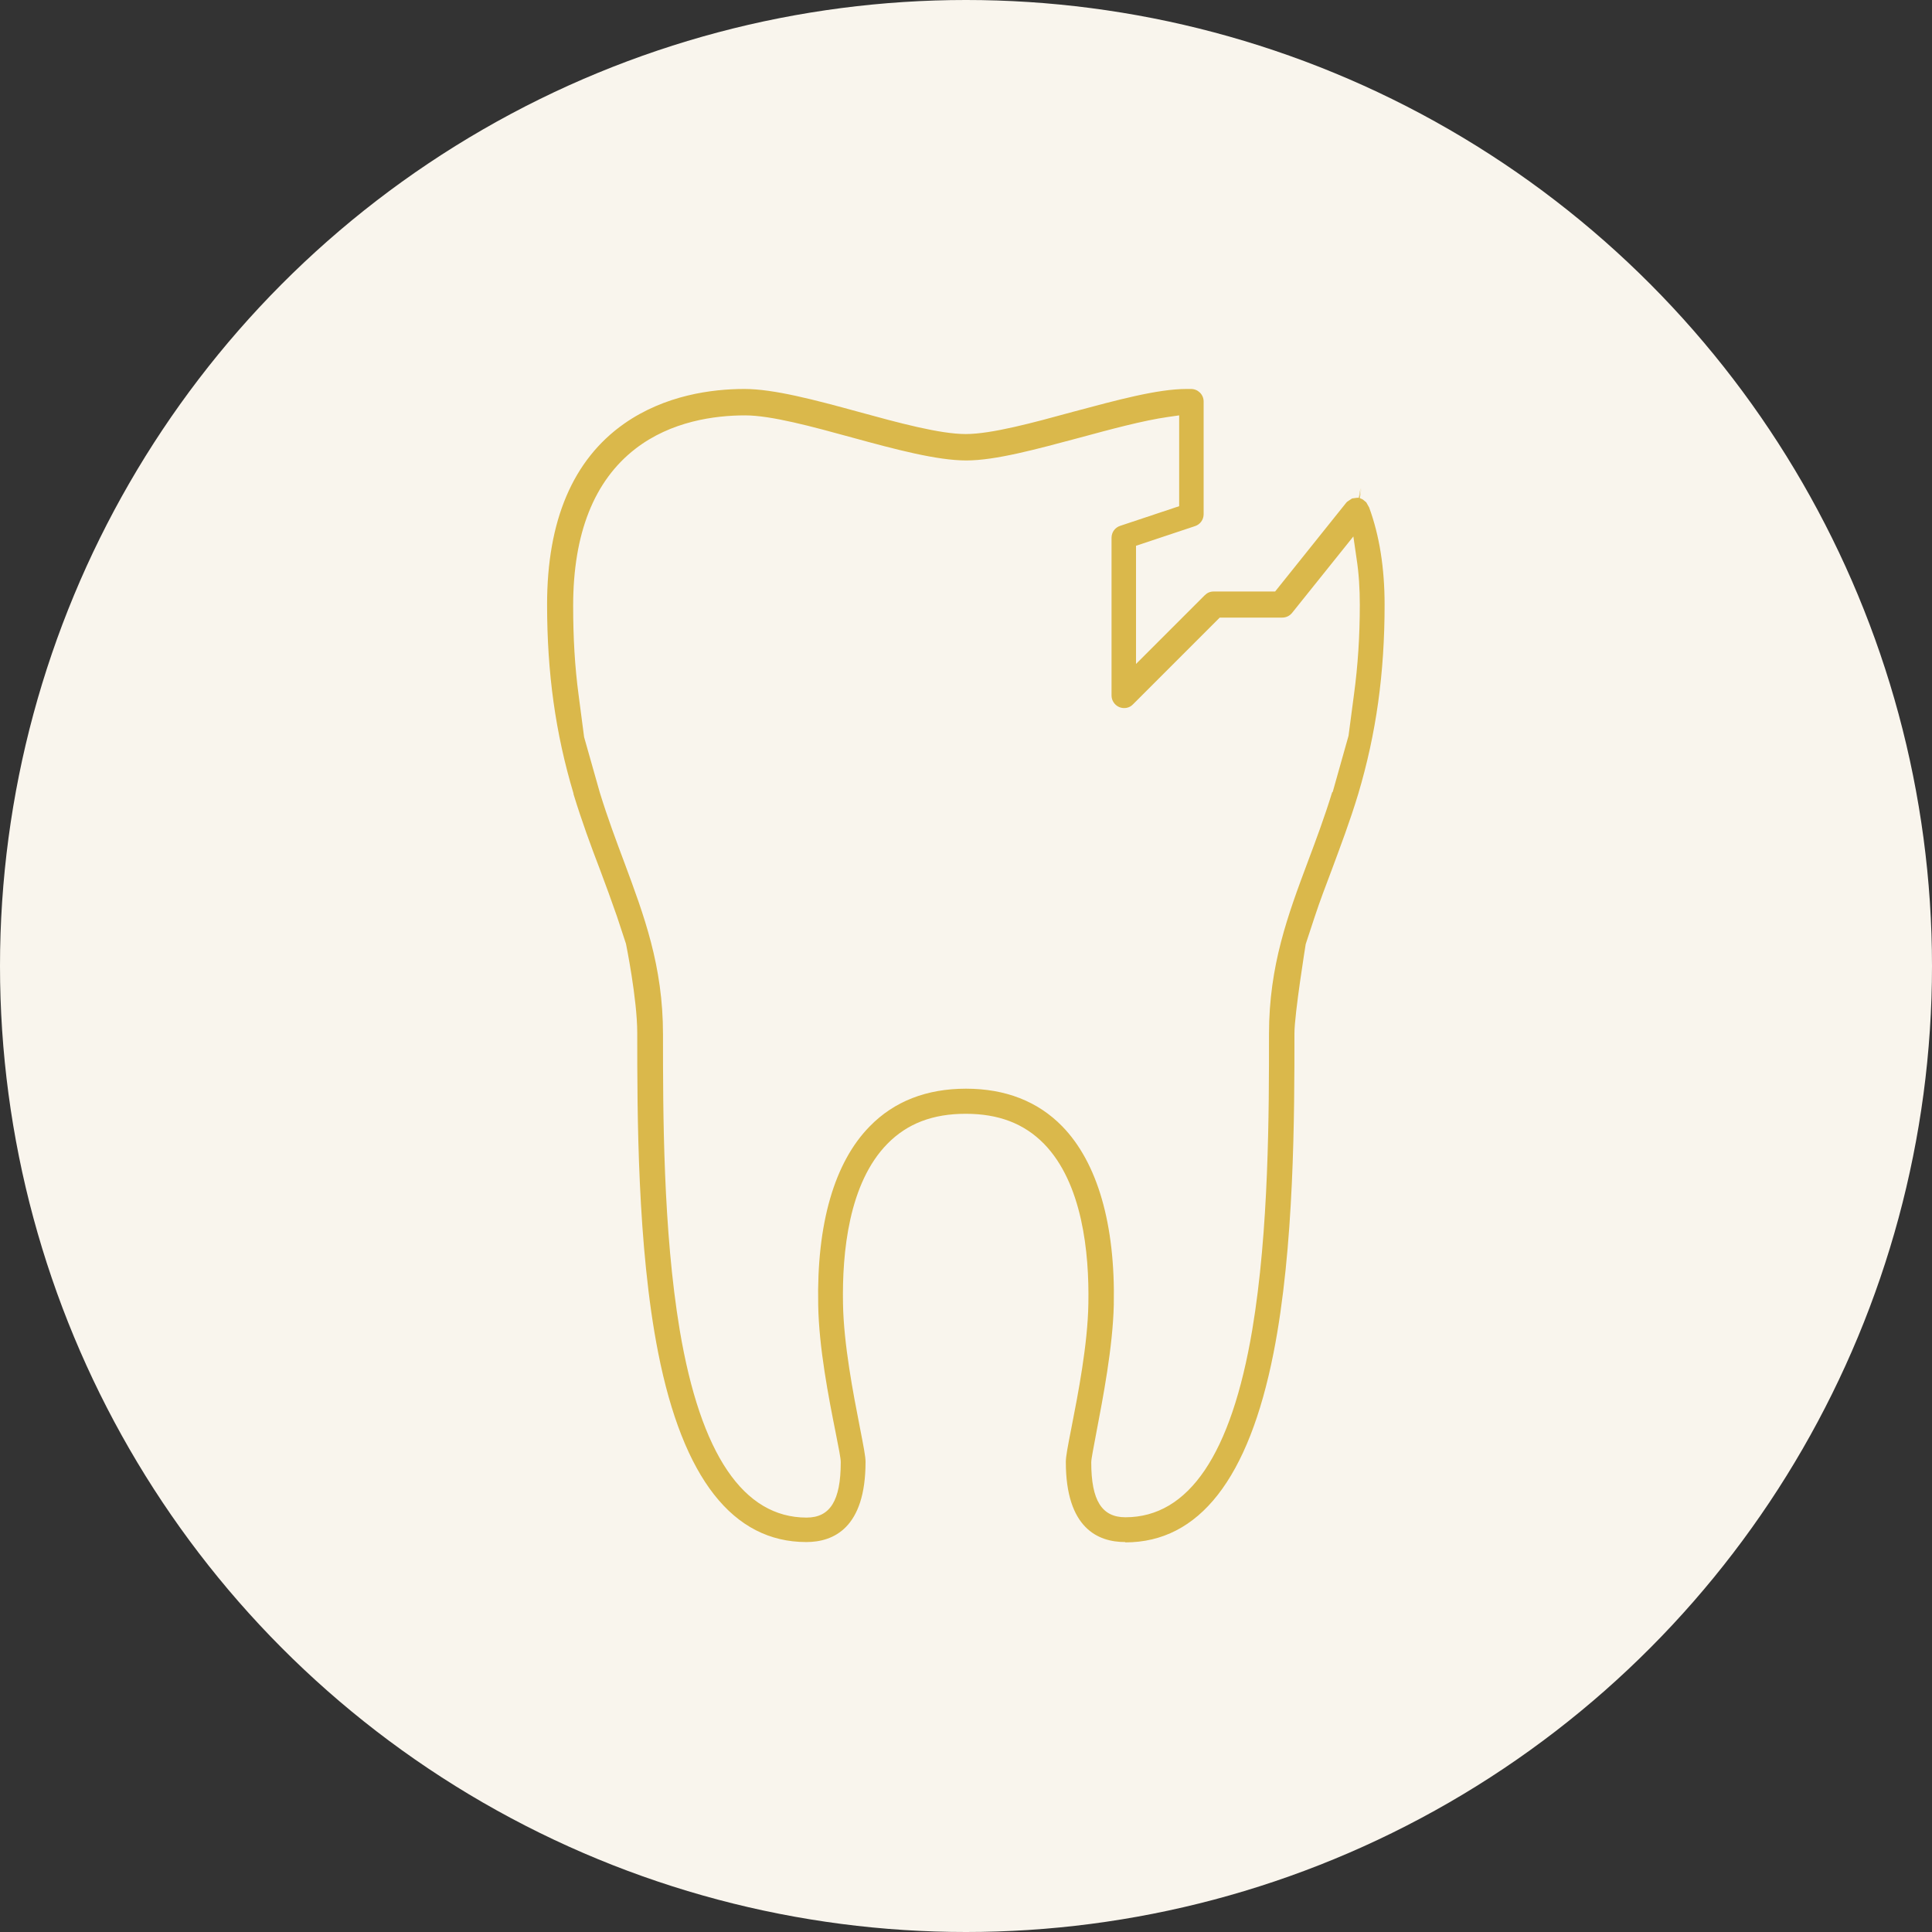
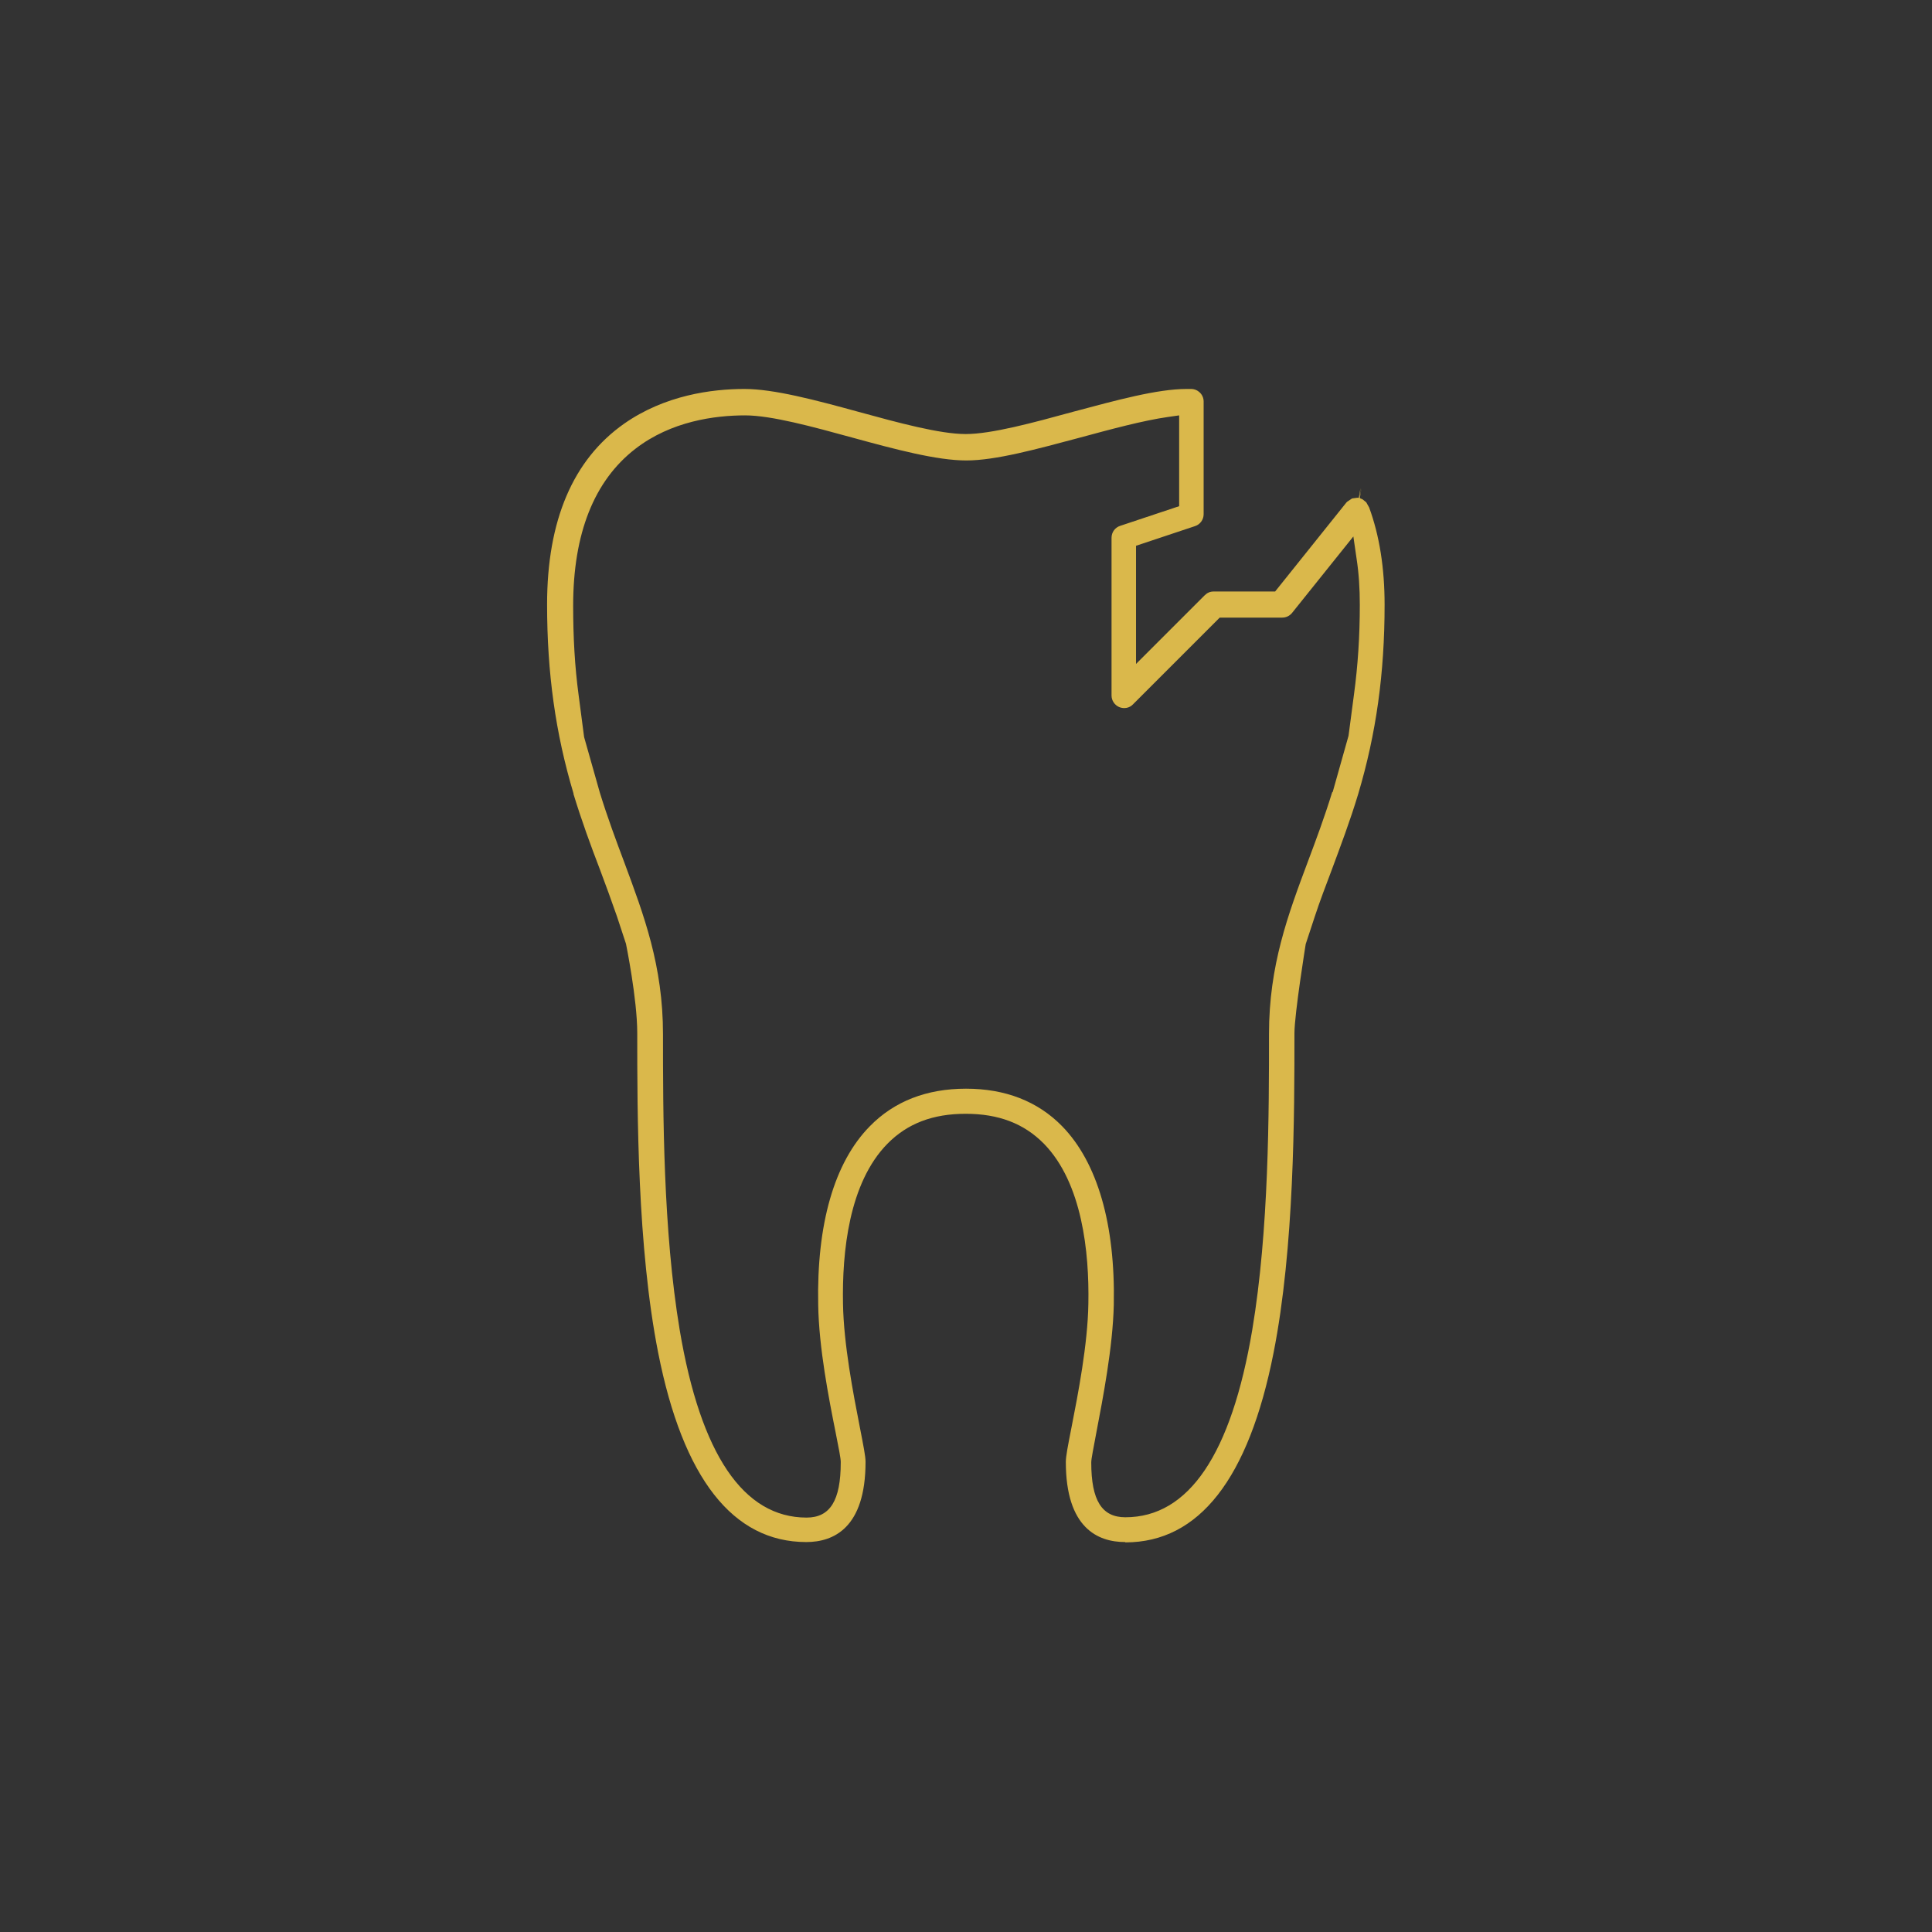
<svg xmlns="http://www.w3.org/2000/svg" id="_レイヤー_2" data-name="レイヤー 2" viewBox="0 0 60 60">
  <rect x="0" y="0" width="60" height="60" fill="#333333" stroke="none" />
  <defs>
    <style>
      .cls-1 {
        fill: #dab84b;
      }

      .cls-2 {
        fill: #f9f5ed;
      }
    </style>
  </defs>
  <g id="_コンテンツ" data-name="コンテンツ">
    <g>
-       <circle class="cls-2" cx="30" cy="30" r="30" />
      <path class="cls-1" d="M34.95,47.9c2.29,0,3.83-1.98,4.6-5.88.65-3.28.65-7.44.65-9.93,0-.6.35-2.77.35-2.77l.28-.85c.16-.49.35-.98.53-1.46.27-.73.56-1.49.82-2.35h0c.56-1.88.82-3.75.82-5.88,0-1.14-.16-2.15-.48-3.02l-.09-.16-.11-.09-.09-.04.05-.3h0l-.06.3.03-.31h0l-.05.3h-.06s-.15.02-.15.02l-.15.1-.03.03-2.21,2.76h-1.91c-.11,0-.2.04-.28.12l-2.13,2.13v-3.67l1.83-.61c.16-.05.27-.2.27-.37v-3.5c0-.22-.18-.39-.39-.39h-.14c-.91,0-2.18.35-3.53.71-1.24.34-2.53.69-3.33.69s-2.09-.35-3.33-.69c-1.35-.37-2.63-.71-3.54-.71-1.01,0-2.47.19-3.74,1.08-1.59,1.12-2.39,3.01-2.39,5.61,0,2.13.26,4,.82,5.87v.02c.26.85.54,1.61.82,2.34.18.48.36.97.53,1.46l.28.85s.35,1.71.35,2.77c0,2.49,0,6.64.65,9.93.77,3.9,2.32,5.88,4.6,5.88.84,0,1.84-.43,1.84-2.49,0-.17-.06-.47-.18-1.09-.2-1.02-.5-2.57-.52-3.82-.03-1.6.18-3.75,1.38-4.97.62-.63,1.41-.93,2.43-.93s1.81.3,2.43.93c1.19,1.22,1.41,3.37,1.38,4.97-.02,1.26-.32,2.8-.52,3.82-.12.61-.18.92-.18,1.09,0,2.06,1,2.49,1.84,2.49ZM41.37,24.61c-.24.78-.51,1.5-.75,2.14-.62,1.66-1.21,3.23-1.21,5.36,0,2.42,0,6.09-.52,9.19-.65,3.86-1.97,5.82-3.94,5.82-.73,0-1.06-.52-1.06-1.7,0-.13.07-.44.16-.94.2-1.05.51-2.64.54-3.96.05-2.5-.51-4.42-1.6-5.54-.76-.78-1.77-1.17-2.99-1.17s-2.23.39-2.99,1.17c-1.1,1.12-1.65,3.03-1.6,5.54.02,1.33.33,2.91.54,3.96.1.5.16.81.16.92v.02c0,1.18-.33,1.71-1.06,1.71-1.96,0-3.29-1.96-3.94-5.82-.52-3.11-.52-6.77-.52-9.19,0-2.13-.59-3.69-1.21-5.36-.24-.64-.51-1.36-.75-2.14l-.02-.07-.47-1.66-.17-1.3c-.12-.89-.17-1.8-.17-2.78,0-2.24.65-3.88,1.93-4.87,1.11-.86,2.47-1.04,3.41-1.04.81,0,2.09.35,3.33.69,1.35.37,2.63.71,3.54.71s2.18-.35,3.53-.71c.96-.26,1.96-.53,2.73-.64l.35-.05v2.82l-1.83.61c-.16.05-.27.2-.27.37v4.9c0,.16.1.3.24.36.15.06.32.03.43-.09l2.69-2.69h1.94c.12,0,.23-.05.31-.15l1.9-2.37.1.69c.07.45.1.93.1,1.43,0,.98-.06,1.89-.18,2.78l-.17,1.29-.49,1.74Z" />
    </g>
  </g>
</svg>